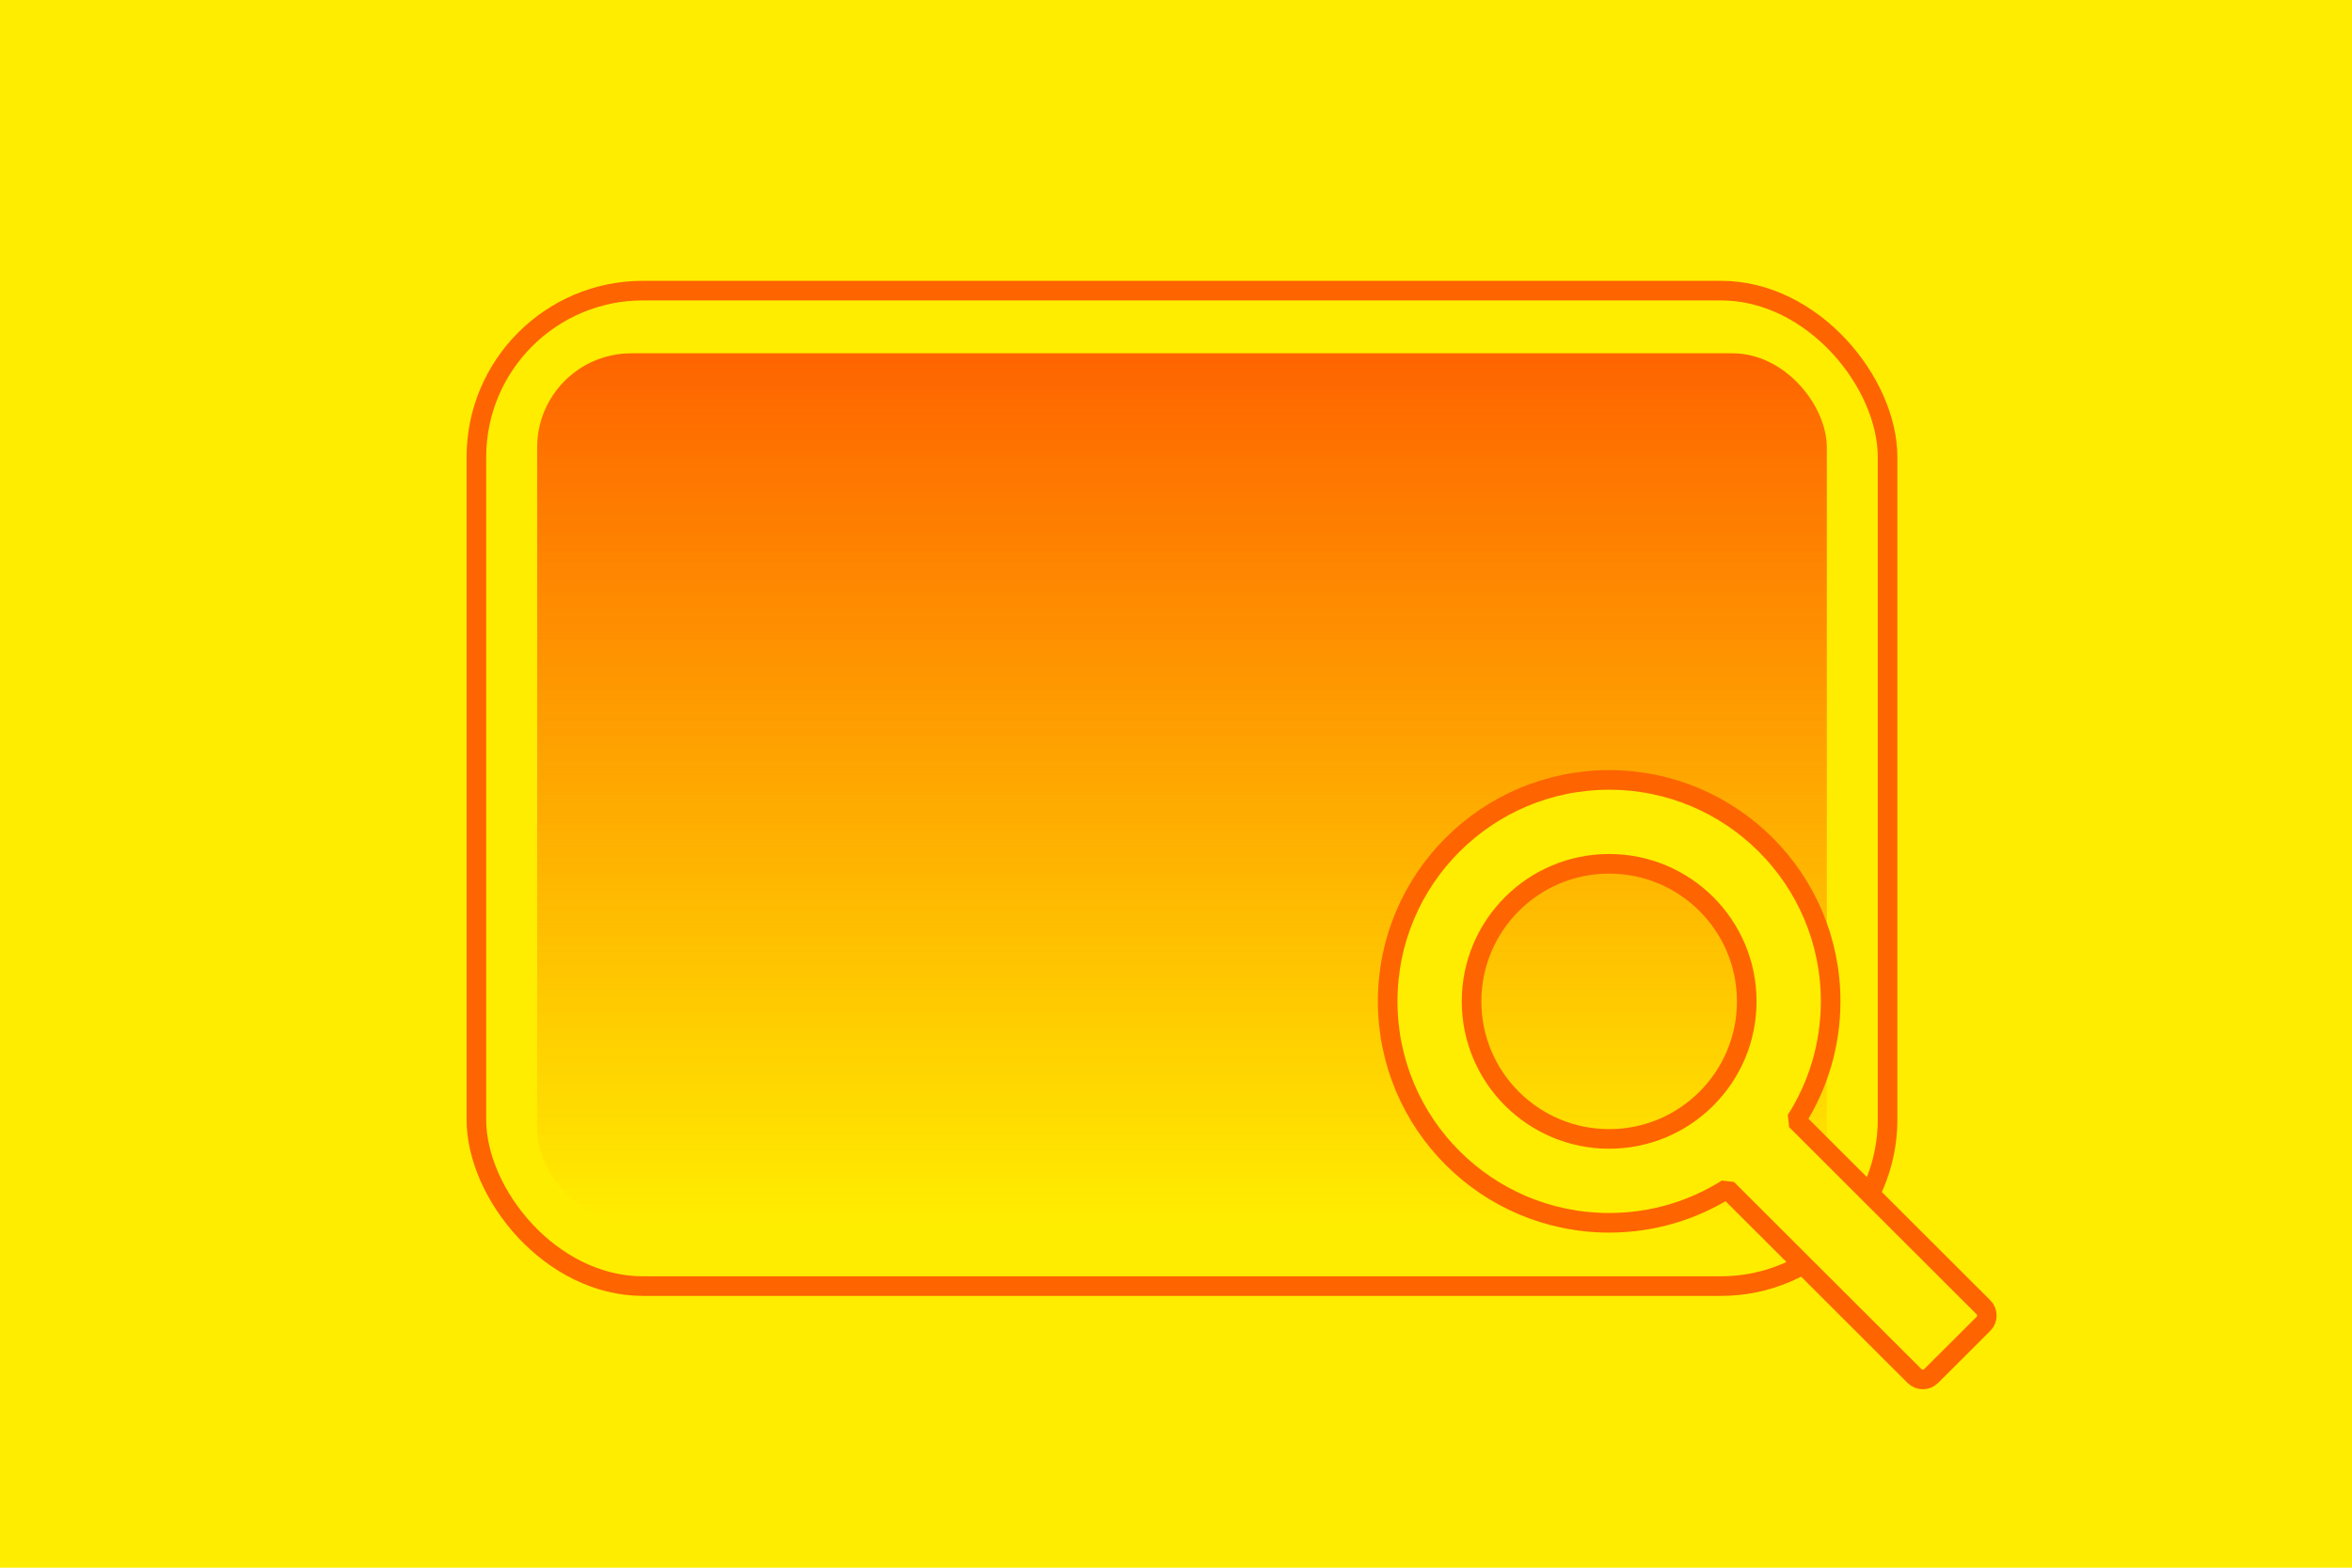
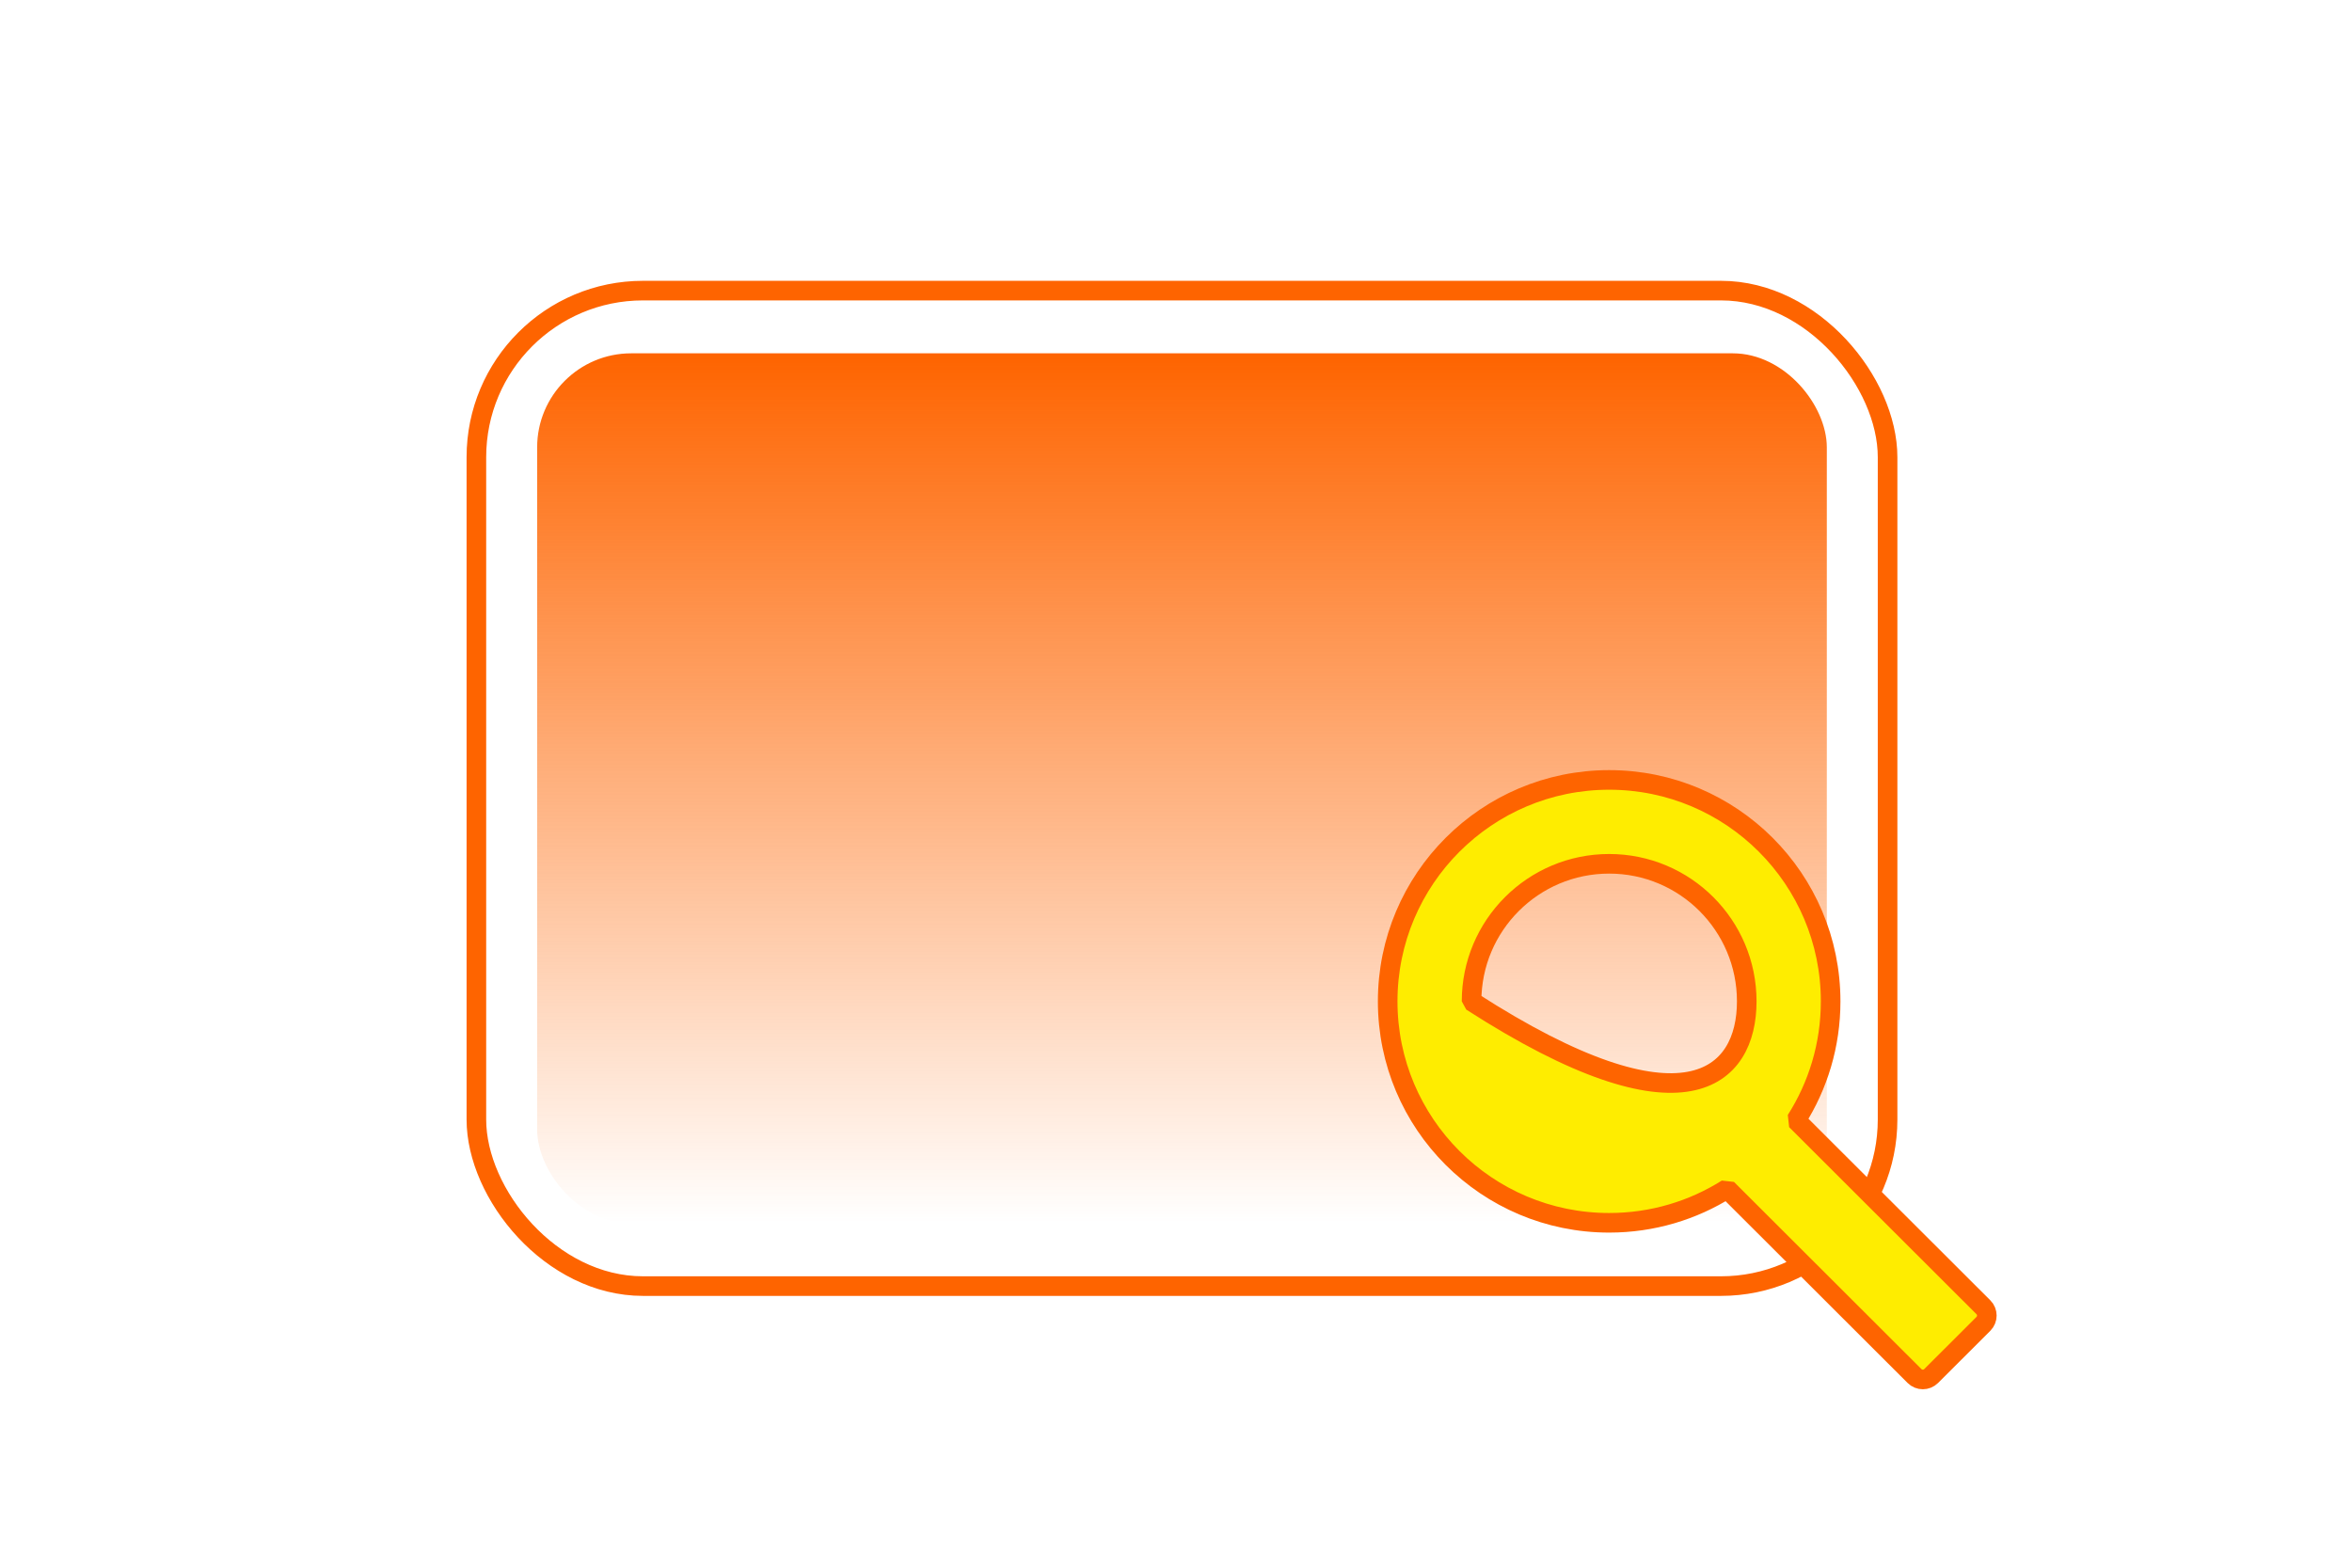
<svg xmlns="http://www.w3.org/2000/svg" width="1200px" height="800px" viewBox="0 0 1200 800" version="1.1">
  <title>monitoring portal</title>
  <defs>
    <linearGradient x1="50%" y1="0%" x2="50%" y2="100%" id="linearGradient-1">
      <stop stop-color="#FE6400" offset="0%" />
      <stop stop-color="#FE6400" stop-opacity="0" offset="100%" />
    </linearGradient>
  </defs>
  <g id="monitoring-portal" stroke="none" stroke-width="1" fill="none" fill-rule="evenodd">
    <rect fill="#FFFFFF" x="0" y="0" width="1200" height="800" />
-     <rect id="Rectangle" fill="#FFED00" x="0" y="0" width="1200" height="800" />
    <rect id="Rectangle" fill="url(#linearGradient-1)" x="274.052" y="180.302" width="658" height="444" rx="48" />
    <rect id="Rectangle" stroke="#FE6400" stroke-width="10" x="243.052" y="148.302" width="720" height="508" rx="85" />
-     <path d="M821,398 C883.408,398 934,448.592 934,511 C934,533.32 927.529,554.129 916.36,571.652 L1011.93,667.089 C1014.275,669.43 1014.277,673.229 1011.936,675.574 L1011.93,675.58 L985.278,702.195 C982.935,704.534 979.141,704.534 976.798,702.195 L881.149,606.679 C863.731,617.652 843.107,624 821,624 C758.592,624 708,573.408 708,511 C708,448.592 758.592,398 821,398 Z M821,440.803 C782.231,440.803 750.803,472.231 750.803,511 C750.803,549.769 782.231,581.197 821,581.197 C859.769,581.197 891.197,549.769 891.197,511 C891.197,472.231 859.769,440.803 821,440.803 Z" id="Combined-Shape" stroke="#FE6400" stroke-width="10" fill="#FEED00" stroke-linejoin="bevel" />
+     <path d="M821,398 C883.408,398 934,448.592 934,511 C934,533.32 927.529,554.129 916.36,571.652 L1011.93,667.089 C1014.275,669.43 1014.277,673.229 1011.936,675.574 L1011.93,675.58 L985.278,702.195 C982.935,704.534 979.141,704.534 976.798,702.195 L881.149,606.679 C863.731,617.652 843.107,624 821,624 C758.592,624 708,573.408 708,511 C708,448.592 758.592,398 821,398 Z M821,440.803 C782.231,440.803 750.803,472.231 750.803,511 C859.769,581.197 891.197,549.769 891.197,511 C891.197,472.231 859.769,440.803 821,440.803 Z" id="Combined-Shape" stroke="#FE6400" stroke-width="10" fill="#FEED00" stroke-linejoin="bevel" />
  </g>
</svg>